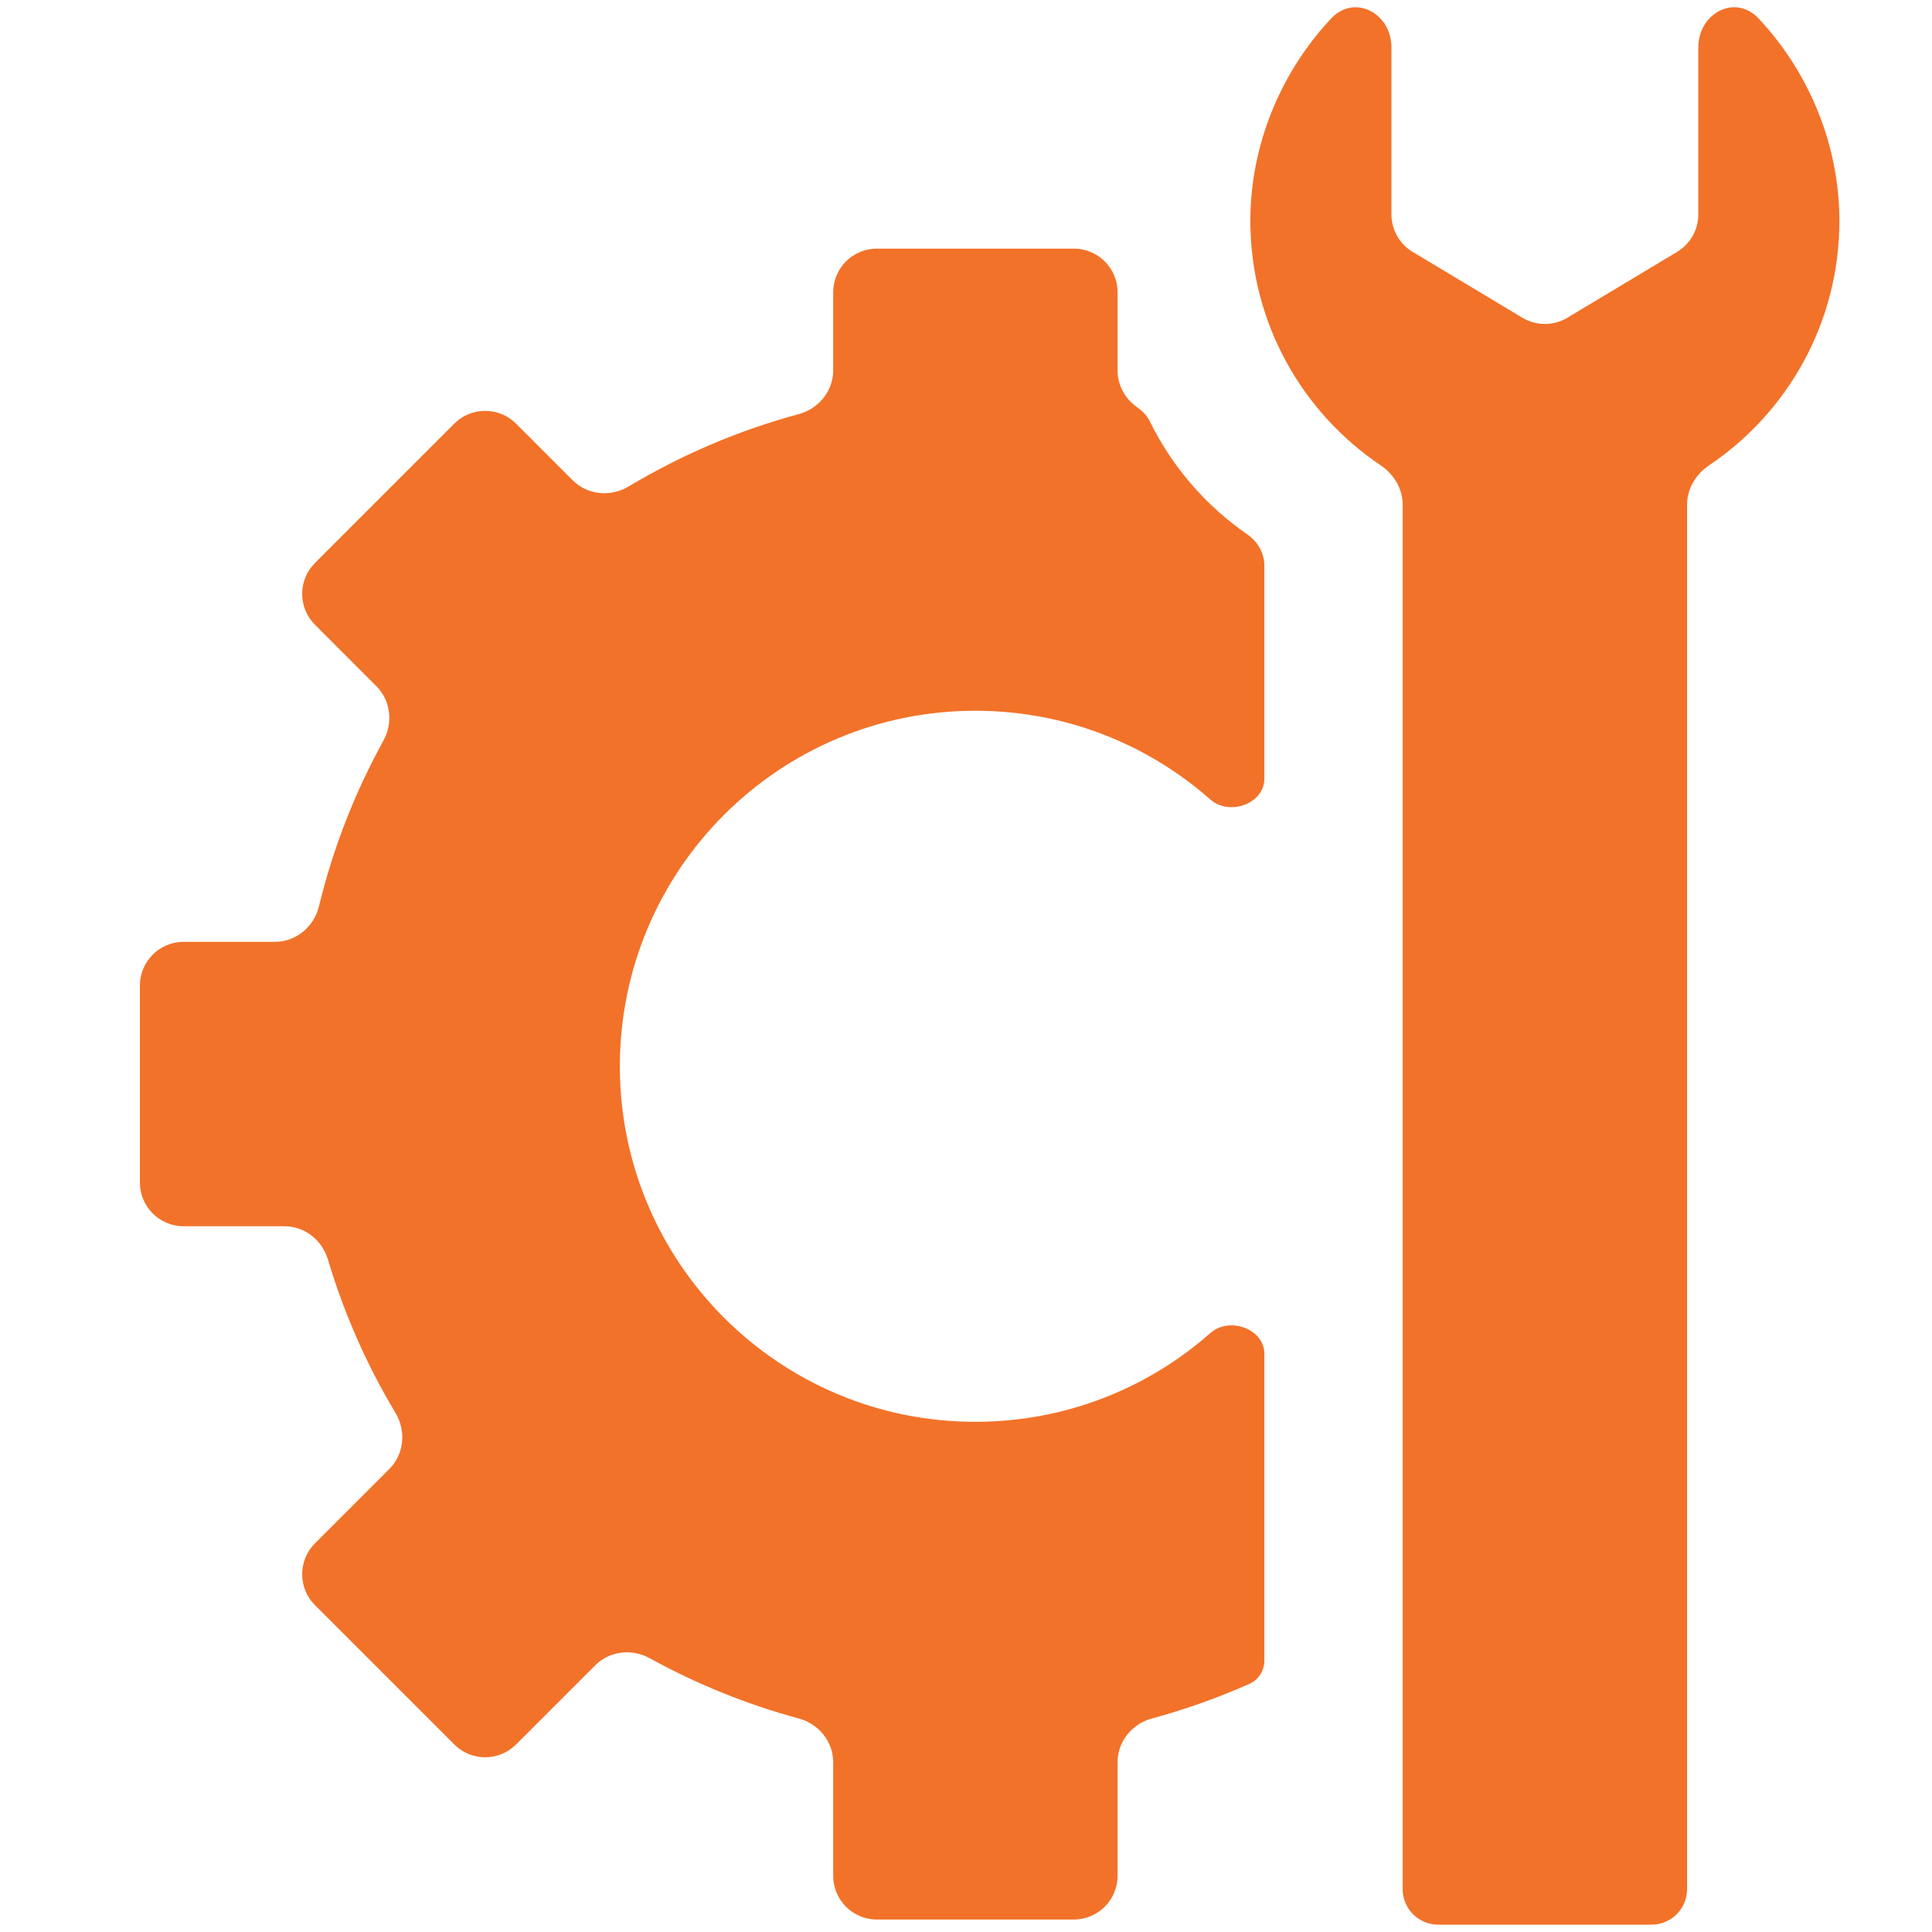
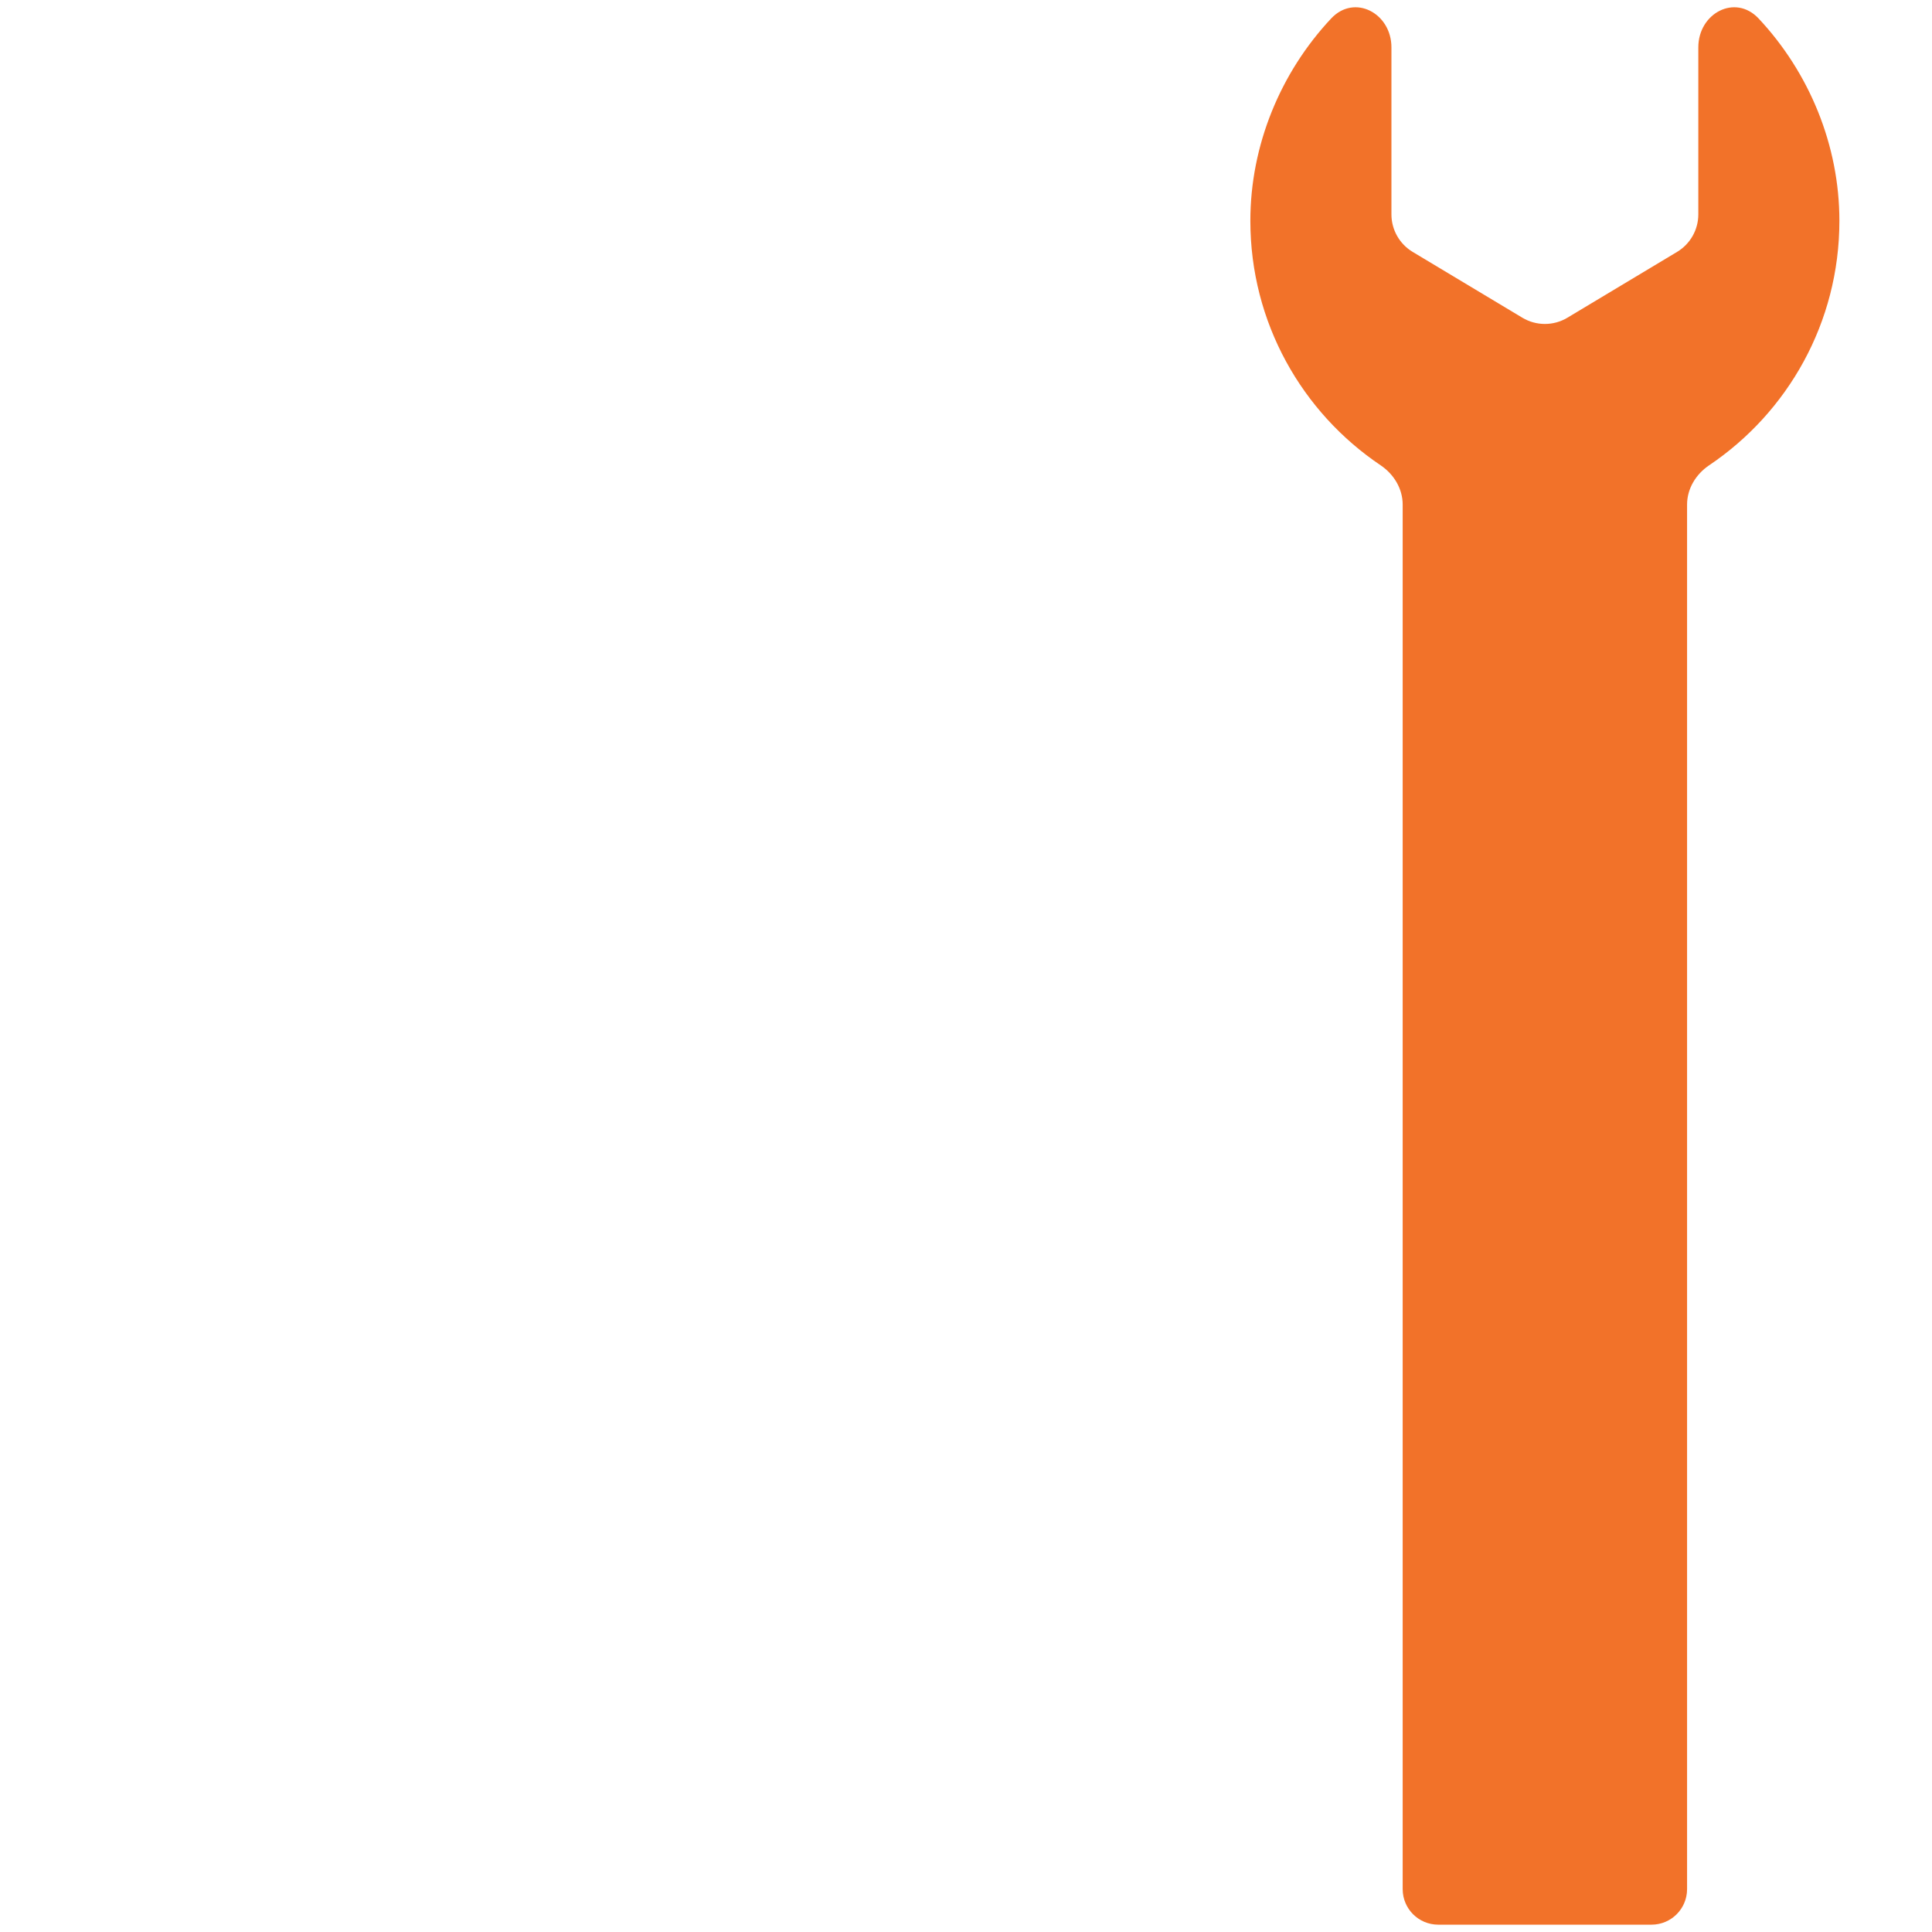
<svg xmlns="http://www.w3.org/2000/svg" width="44" height="44" viewBox="0 0 44 44" fill="none">
-   <path fill-rule="evenodd" clip-rule="evenodd" d="M26.182 9.587C26.117 9.454 26.006 9.352 25.886 9.266C25.622 9.077 25.452 8.774 25.452 8.436V6.658C25.452 6.108 25.006 5.662 24.456 5.662H19.971C19.421 5.662 18.975 6.108 18.975 6.658V8.436C18.975 8.906 18.645 9.309 18.192 9.431C16.814 9.803 15.513 10.362 14.317 11.079C13.908 11.324 13.381 11.276 13.043 10.939L11.754 9.649C11.365 9.26 10.734 9.26 10.345 9.649L7.174 12.82C6.784 13.209 6.784 13.84 7.174 14.229L8.572 15.628C8.899 15.955 8.955 16.463 8.732 16.868C8.085 18.041 7.588 19.307 7.264 20.641C7.15 21.107 6.742 21.45 6.262 21.45H4.183C3.632 21.45 3.186 21.896 3.186 22.446V26.931C3.186 27.481 3.632 27.927 4.183 27.927H6.48C6.94 27.927 7.337 28.243 7.468 28.684C7.837 29.922 8.357 31.094 9.008 32.18C9.253 32.589 9.205 33.117 8.868 33.454L7.174 35.148C6.784 35.537 6.784 36.168 7.174 36.557L10.345 39.728C10.734 40.118 11.365 40.118 11.754 39.728L13.557 37.925C13.884 37.598 14.392 37.542 14.797 37.765C15.859 38.35 16.996 38.814 18.192 39.137C18.645 39.259 18.975 39.662 18.975 40.132V42.719C18.975 43.27 19.421 43.716 19.971 43.716H24.456C25.006 43.716 25.452 43.27 25.452 42.719V40.132C25.452 39.662 25.781 39.259 26.235 39.137C27 38.93 27.742 38.665 28.456 38.348C28.664 38.256 28.795 38.047 28.795 37.819V30.834C28.795 30.261 27.997 29.978 27.567 30.358C26.14 31.617 24.266 32.381 22.213 32.381C17.742 32.381 14.117 28.756 14.117 24.284C14.117 19.812 17.742 16.187 22.213 16.187C24.266 16.187 26.14 16.951 27.567 18.21C27.997 18.589 28.795 18.307 28.795 17.733V12.881C28.795 12.595 28.642 12.334 28.407 12.171C27.461 11.518 26.691 10.628 26.182 9.587Z" fill="#F27229" />
  <path fill-rule="evenodd" clip-rule="evenodd" d="M38.422 11.492C38.422 11.129 38.623 10.8 38.924 10.597C40.714 9.393 41.891 7.348 41.891 5.028C41.891 3.311 41.207 1.654 40.051 0.421C39.519 -0.146 38.678 0.3 38.678 1.079L38.678 4.883C38.678 5.233 38.494 5.557 38.194 5.737L35.696 7.236C35.381 7.425 34.986 7.425 34.671 7.236L32.173 5.737C31.873 5.557 31.689 5.233 31.689 4.883V2.793V1.079C31.689 0.3 30.848 -0.146 30.316 0.421C29.16 1.654 28.476 3.311 28.476 5.028C28.476 7.348 29.653 9.393 31.443 10.597C31.744 10.8 31.945 11.129 31.945 11.492V43.023C31.945 43.471 32.307 43.833 32.755 43.833H37.612C38.06 43.833 38.422 43.471 38.422 43.023V11.492Z" fill="#F27229" />
</svg>